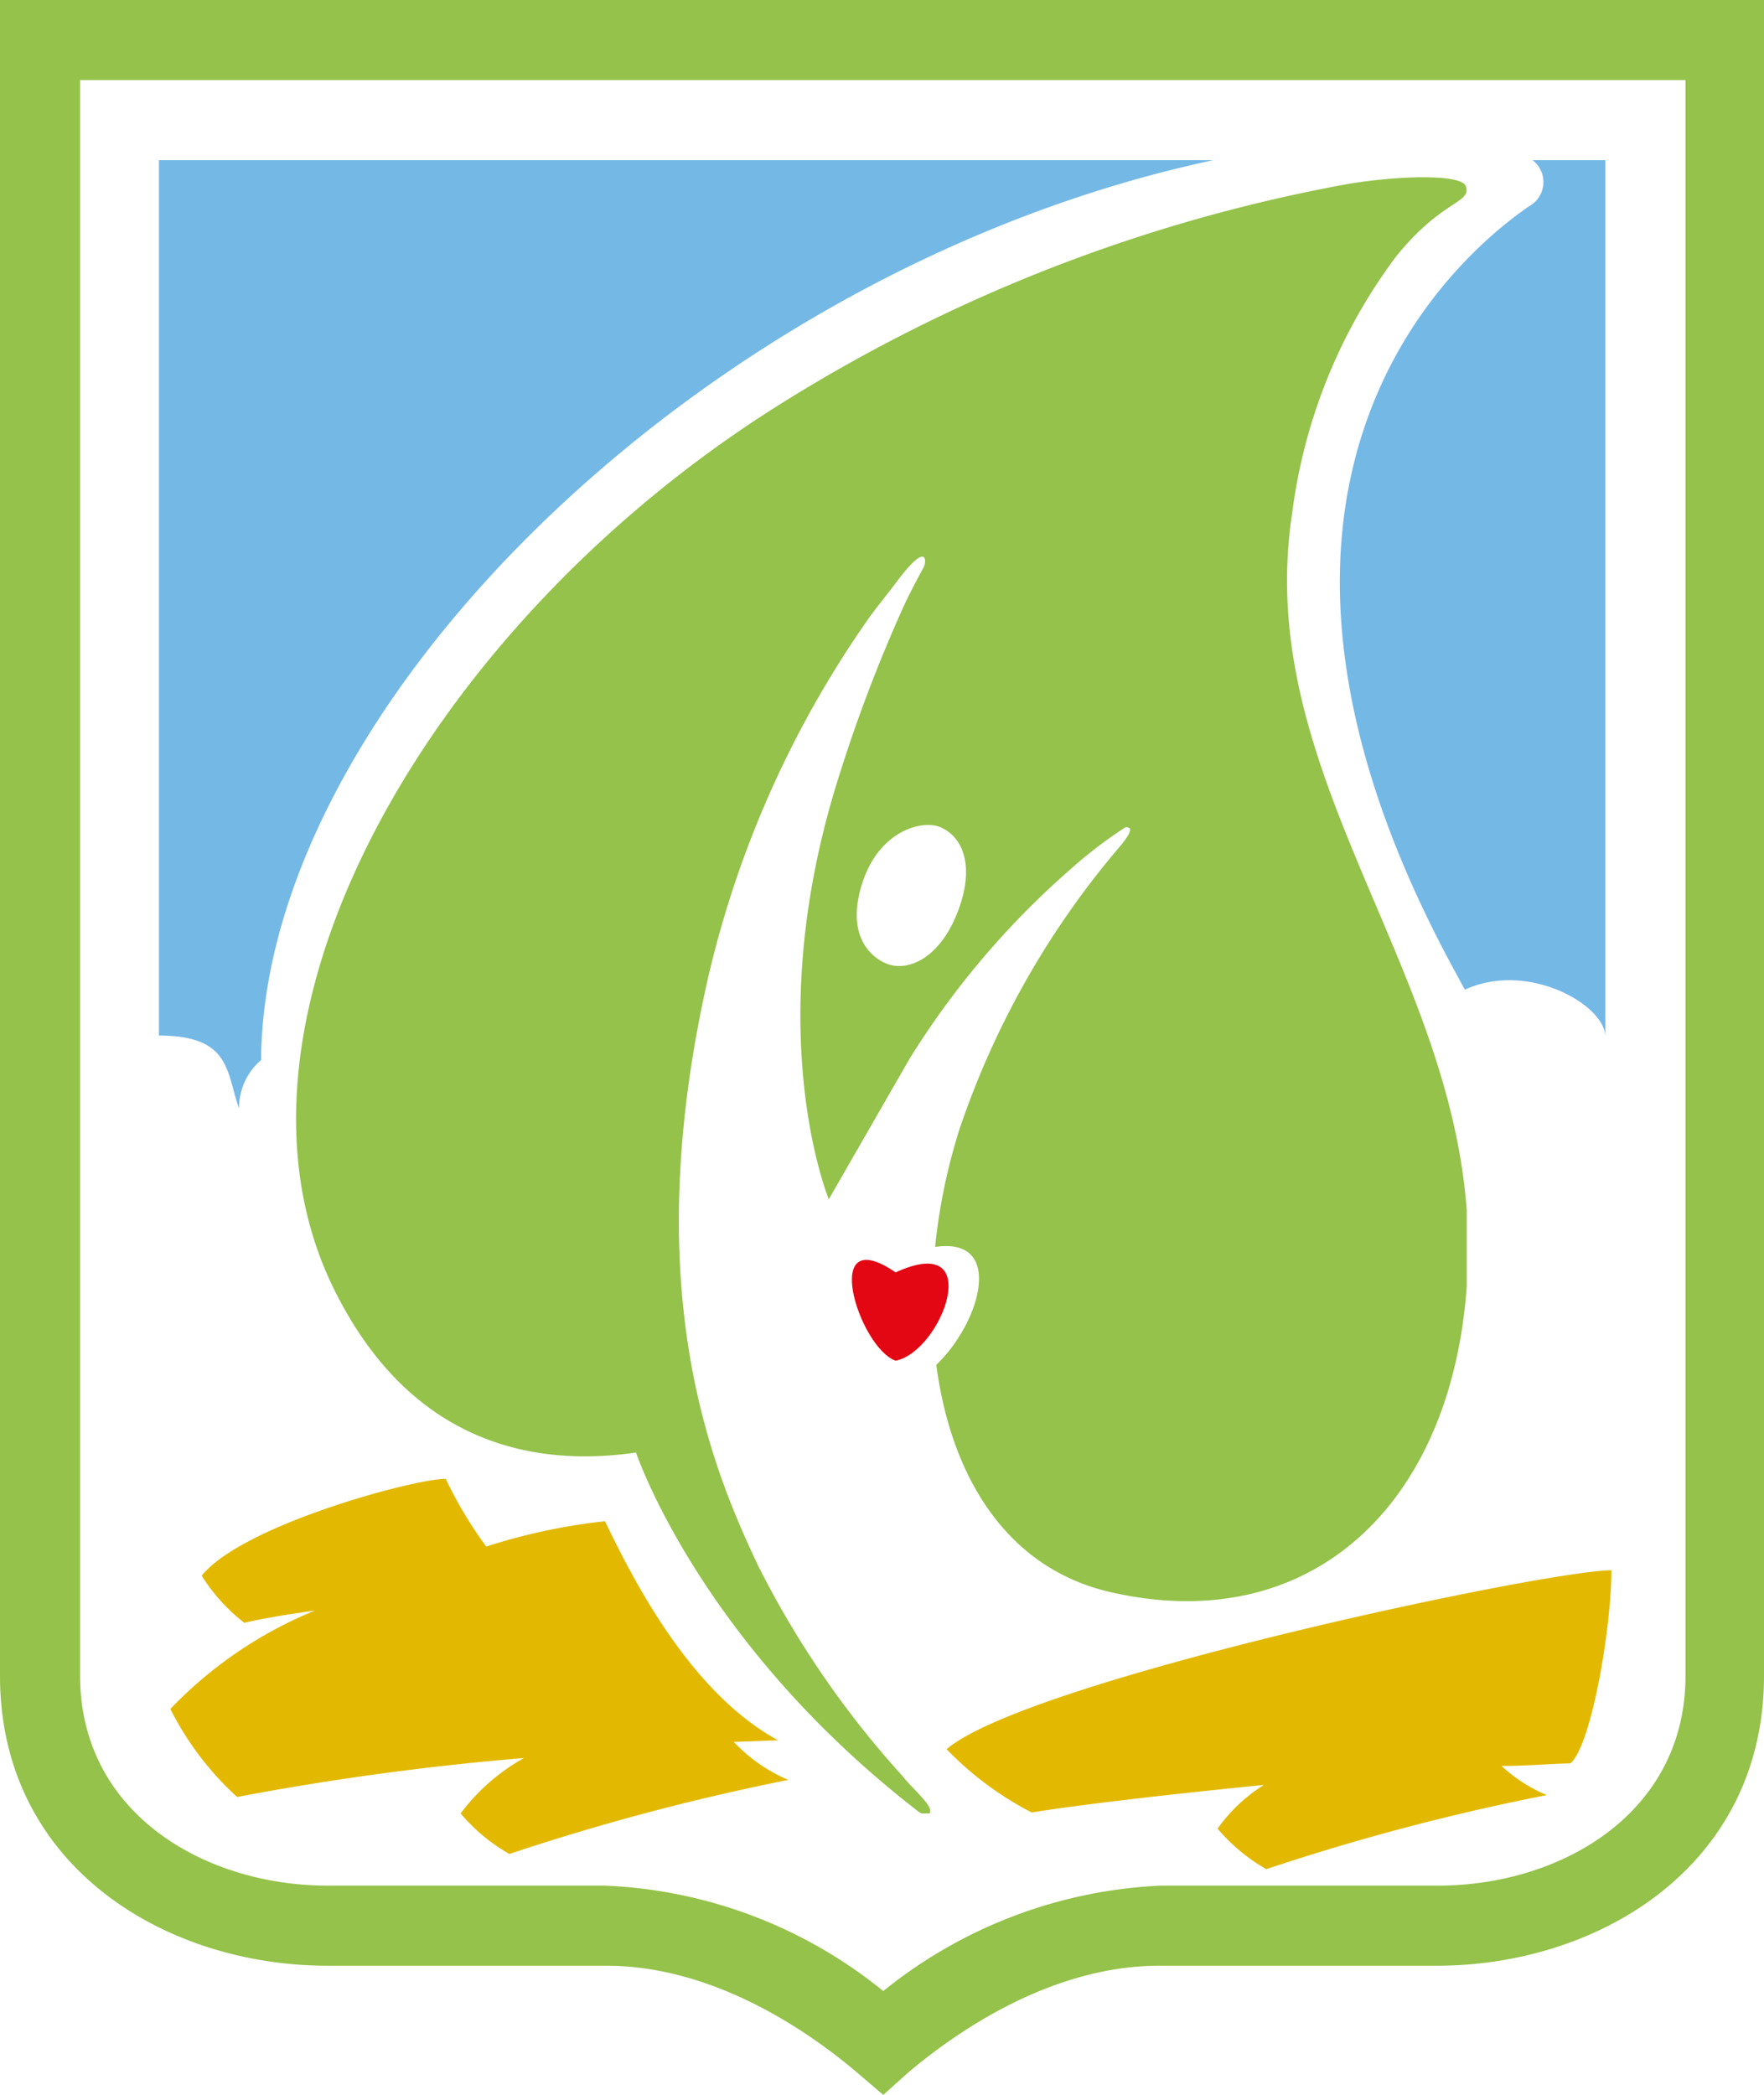
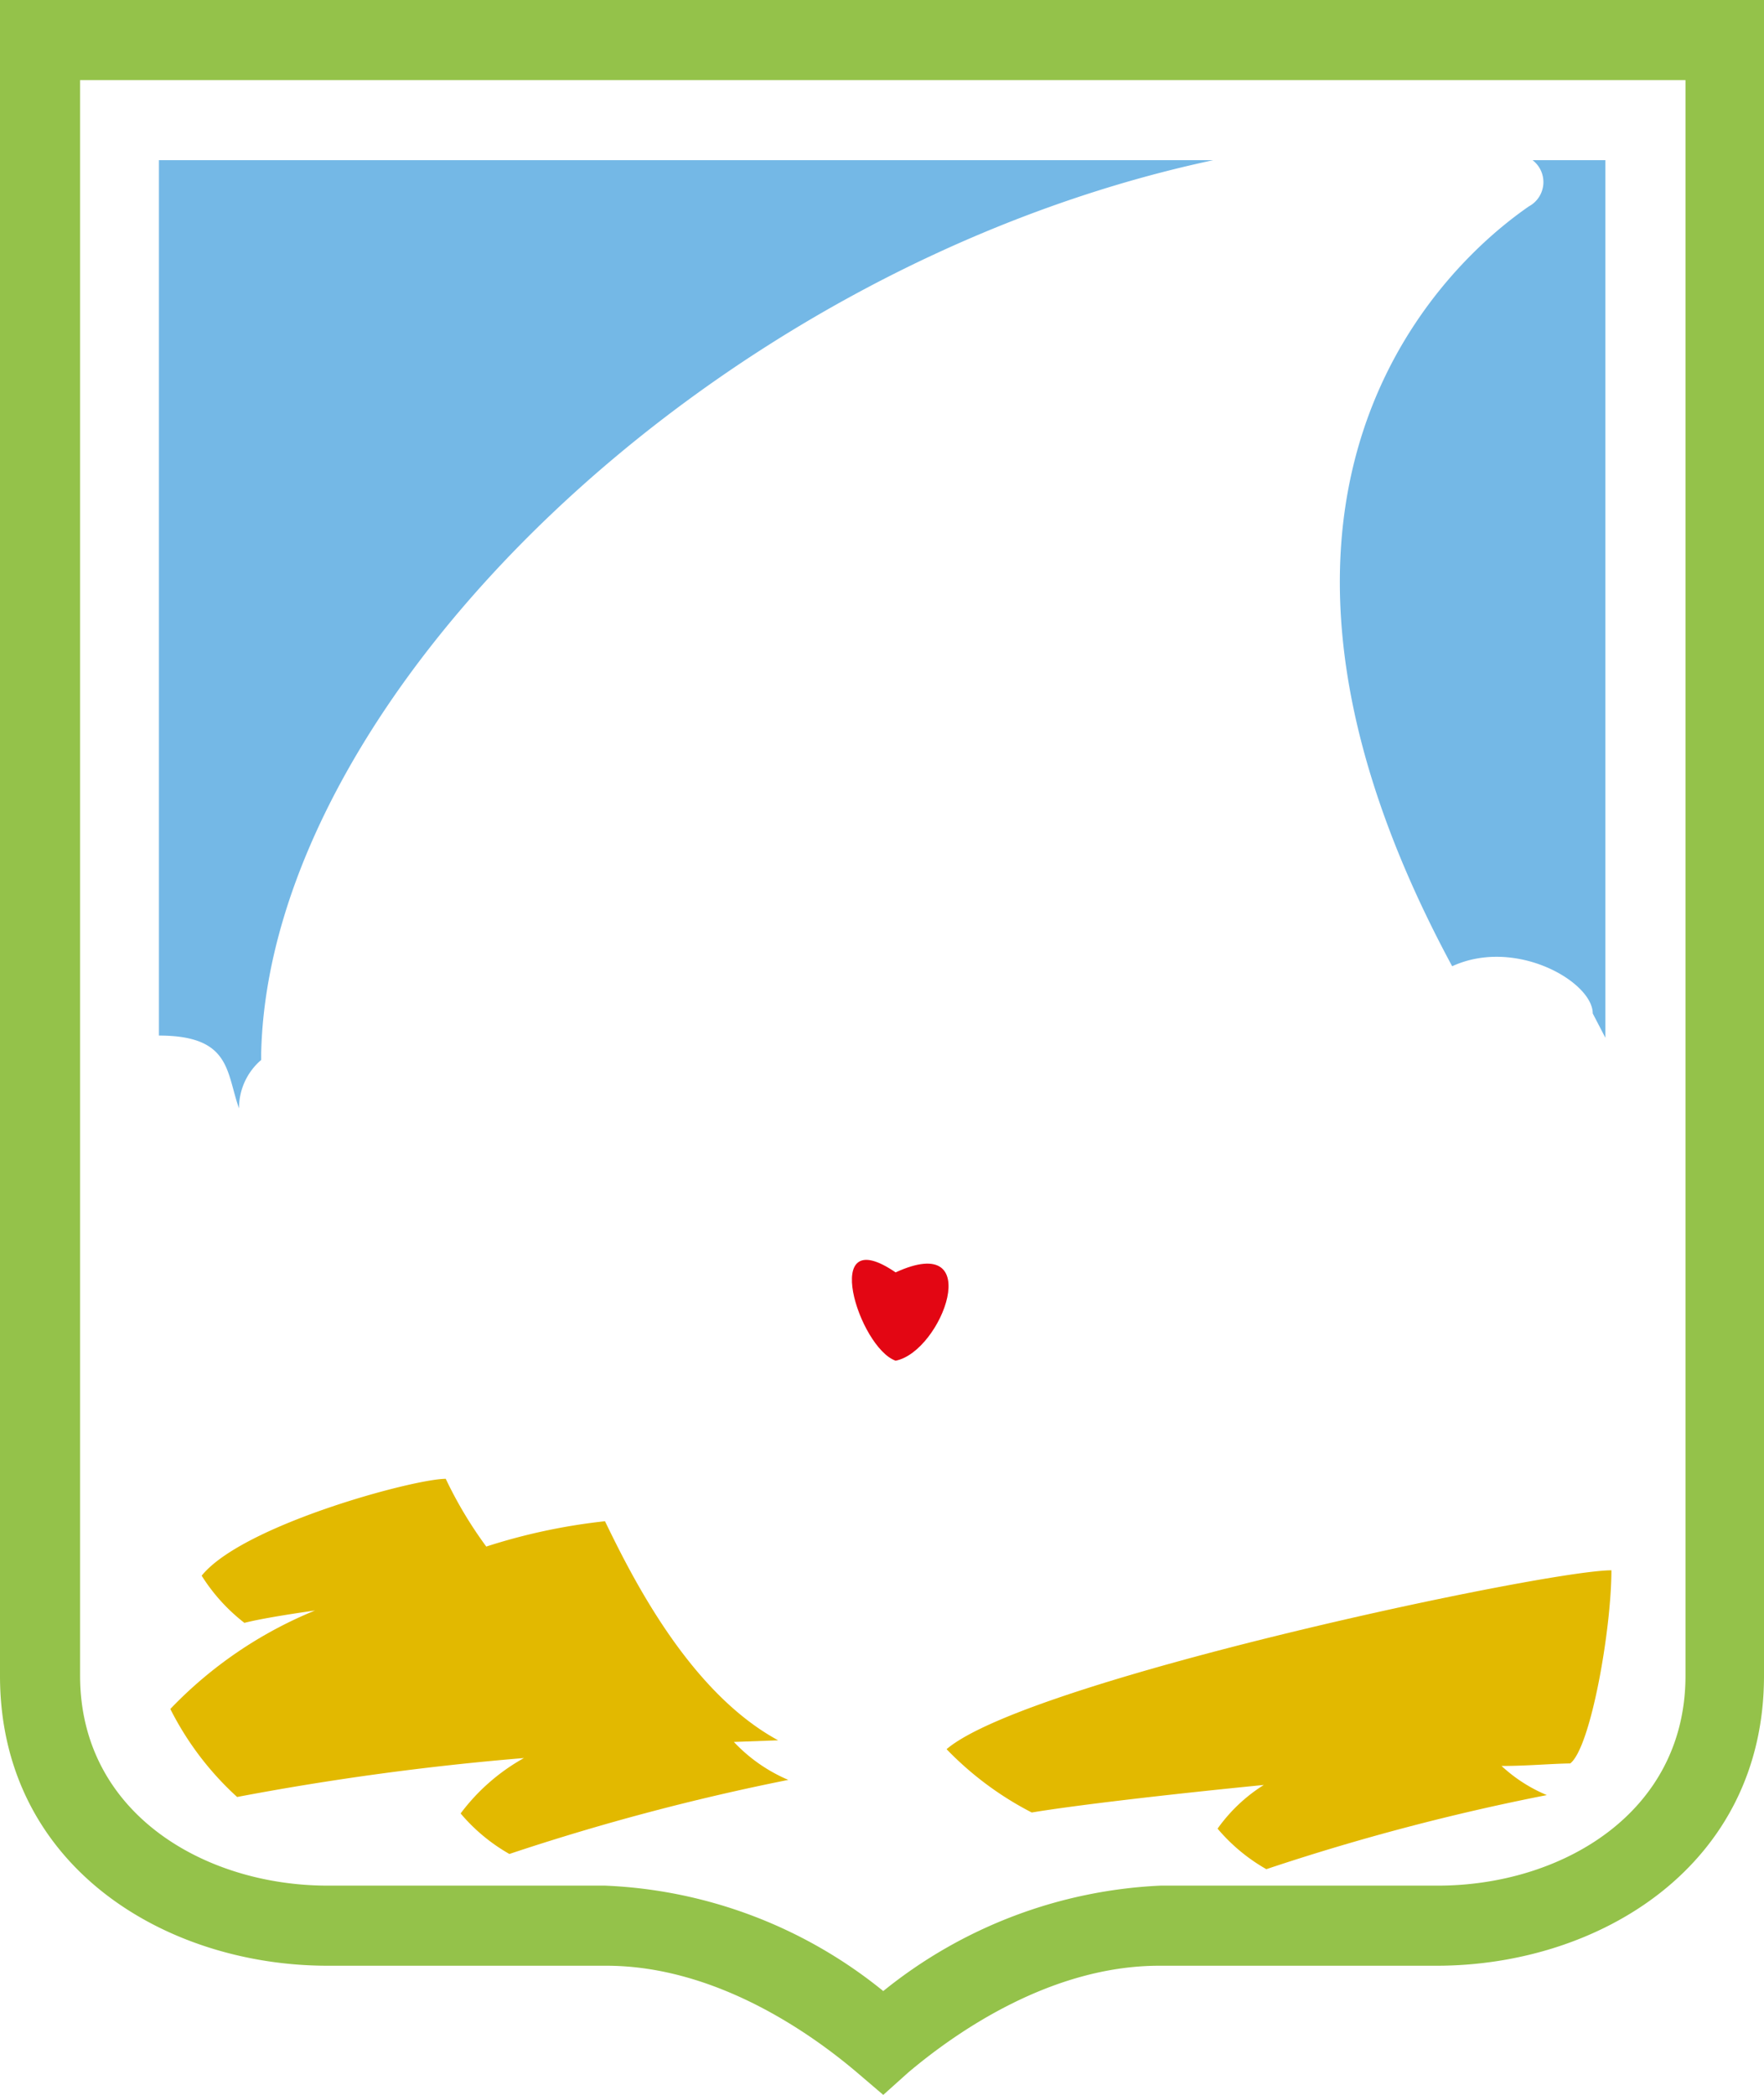
<svg xmlns="http://www.w3.org/2000/svg" id="Layer_1" data-name="Layer 1" viewBox="0 0 55.72 66.17">
  <defs>
    <style>.cls-1{fill:none;}.cls-2{fill:#94c24a;}.cls-3{fill:#74b8e6;}.cls-4{clip-path:url(#clip-path);}.cls-5{fill:#e30613;}.cls-6{fill:#e2b900;}</style>
    <clipPath id="clip-path" transform="translate(-9.1 -5.54)">
-       <path class="cls-1" d="M37.43,45.3c4.47-1.92,2.28,3.64,0,4.06-1.82-.61-3.74-6.47,0-4.06m-19,17.52h37V11.14h-37Z" />
-     </clipPath>
+       </clipPath>
  </defs>
  <path class="cls-2" d="M37,71.71l-.82-.7c-1.48-1.26-4.49-3.38-7.93-3.38H19.45c-5.14,0-10.35-3.15-10.35-9.16V5.54H64.82V58.47c0,6-5.2,9.16-10.34,9.16H45.72c-3.44,0-6.45,2.12-7.94,3.38ZM11.63,8.07v50.4c0,4.35,3.94,6.63,7.82,6.63h8.76A14.9,14.9,0,0,1,37,68.43a15,15,0,0,1,8.76-3.33h8.76c3.88,0,7.82-2.28,7.82-6.63V8.07Z" transform="translate(-9.1 -5.54)" />
-   <path class="cls-3" d="M47.42,10.6H14.12V38.25c2.28,0,2.12,1.15,2.53,2.3a2,2,0,0,1,.7-1.53V38.8C17.61,27.62,31.5,14,47.42,10.6M59.81,38.32V10.6h-2.3a.87.87,0,0,1-.12,1.46c-1.12.79-11.17,7.78-2.42,24l.4.74c2-.92,4.44.49,4.44,1.49" transform="translate(-9.1 -5.54)" />
+   <path class="cls-3" d="M47.42,10.6H14.12V38.25c2.28,0,2.12,1.15,2.53,2.3a2,2,0,0,1,.7-1.53V38.8C17.61,27.62,31.5,14,47.42,10.6M59.81,38.32V10.6h-2.3a.87.87,0,0,1-.12,1.46c-1.12.79-11.17,7.78-2.42,24c2-.92,4.44.49,4.44,1.49" transform="translate(-9.1 -5.54)" />
  <g class="cls-4">
    <path class="cls-2" d="M49.91,21.8a17.13,17.13,0,0,1,3.29-8.16c1.46-1.81,2.39-1.67,2.2-2.22-.12-.36-1.9-.36-3.66-.08a50.9,50.9,0,0,0-18.05,7c-11.14,7-18.23,19.6-14,28,2.51,5,6.54,5.51,9.5,5.08,0,0,2,6,8.92,11.34.19.13.26.12.31.09.29-.17-.46-.76-.82-1.22A29.82,29.82,0,0,1,33.05,55c-1.46-3.09-3.82-8.7-1.59-18.55A32.54,32.54,0,0,1,36.59,25c.25-.34.6-.77.77-1,1.07-1.45,1-.7.92-.55s-.46.84-.68,1.34a47.58,47.58,0,0,0-2,5.27c-2.54,8-.32,13.36-.32,13.36L37.82,39a26.43,26.43,0,0,1,5.09-6,14,14,0,0,1,1.74-1.33c.12,0,.33,0-.17.6a27.08,27.08,0,0,0-5.07,8.93c-1.91,6-.78,13.36,4.77,14.63,6.55,1.5,11.11-3.07,11.29-10.5.2-8.74-6.84-15-5.56-23.54M39.34,34.37c-.55,1.4-1.5,1.85-2.18,1.63-.38-.13-1.37-.73-.85-2.48s1.93-2.1,2.5-1.85c.75.33,1.08,1.3.53,2.7" transform="translate(-9.1 -5.54)" />
  </g>
  <path class="cls-5" d="M37.39,45.73c2.88-1.32,1.47,2.5,0,2.79-1.17-.42-2.41-4.44,0-2.79" transform="translate(-9.1 -5.54)" />
  <path class="cls-6" d="M32.31,60.56l1.37-.05C30.9,59,29.1,55.43,28.21,53.59a18.71,18.71,0,0,0-3.75.8,13,13,0,0,1-1.28-2.14c-1,0-6.42,1.46-7.71,3.06a5.76,5.76,0,0,0,1.35,1.49c.43-.11,1.24-.25,2.23-.39a13.25,13.25,0,0,0-4.57,3.11,9.58,9.58,0,0,0,2.11,2.78,87,87,0,0,1,9.06-1.23,6.36,6.36,0,0,0-2,1.75,5.7,5.7,0,0,0,1.54,1.28A72.89,72.89,0,0,1,34,61.76a5.09,5.09,0,0,1-1.72-1.2" transform="translate(-9.1 -5.54)" />
  <path class="cls-6" d="M60,55.14c-2.09,0-18.45,3.47-21,5.65a10.25,10.25,0,0,0,2.69,2c1.32-.22,4.19-.56,7.33-.87a5.15,5.15,0,0,0-1.46,1.38,5.7,5.7,0,0,0,1.54,1.28,71.1,71.1,0,0,1,8.86-2.34,4.85,4.85,0,0,1-1.43-.92c.8,0,1.54-.07,2.17-.08C59.35,60.73,60,57,60,55.14" transform="translate(-9.1 -5.54)" />
</svg>